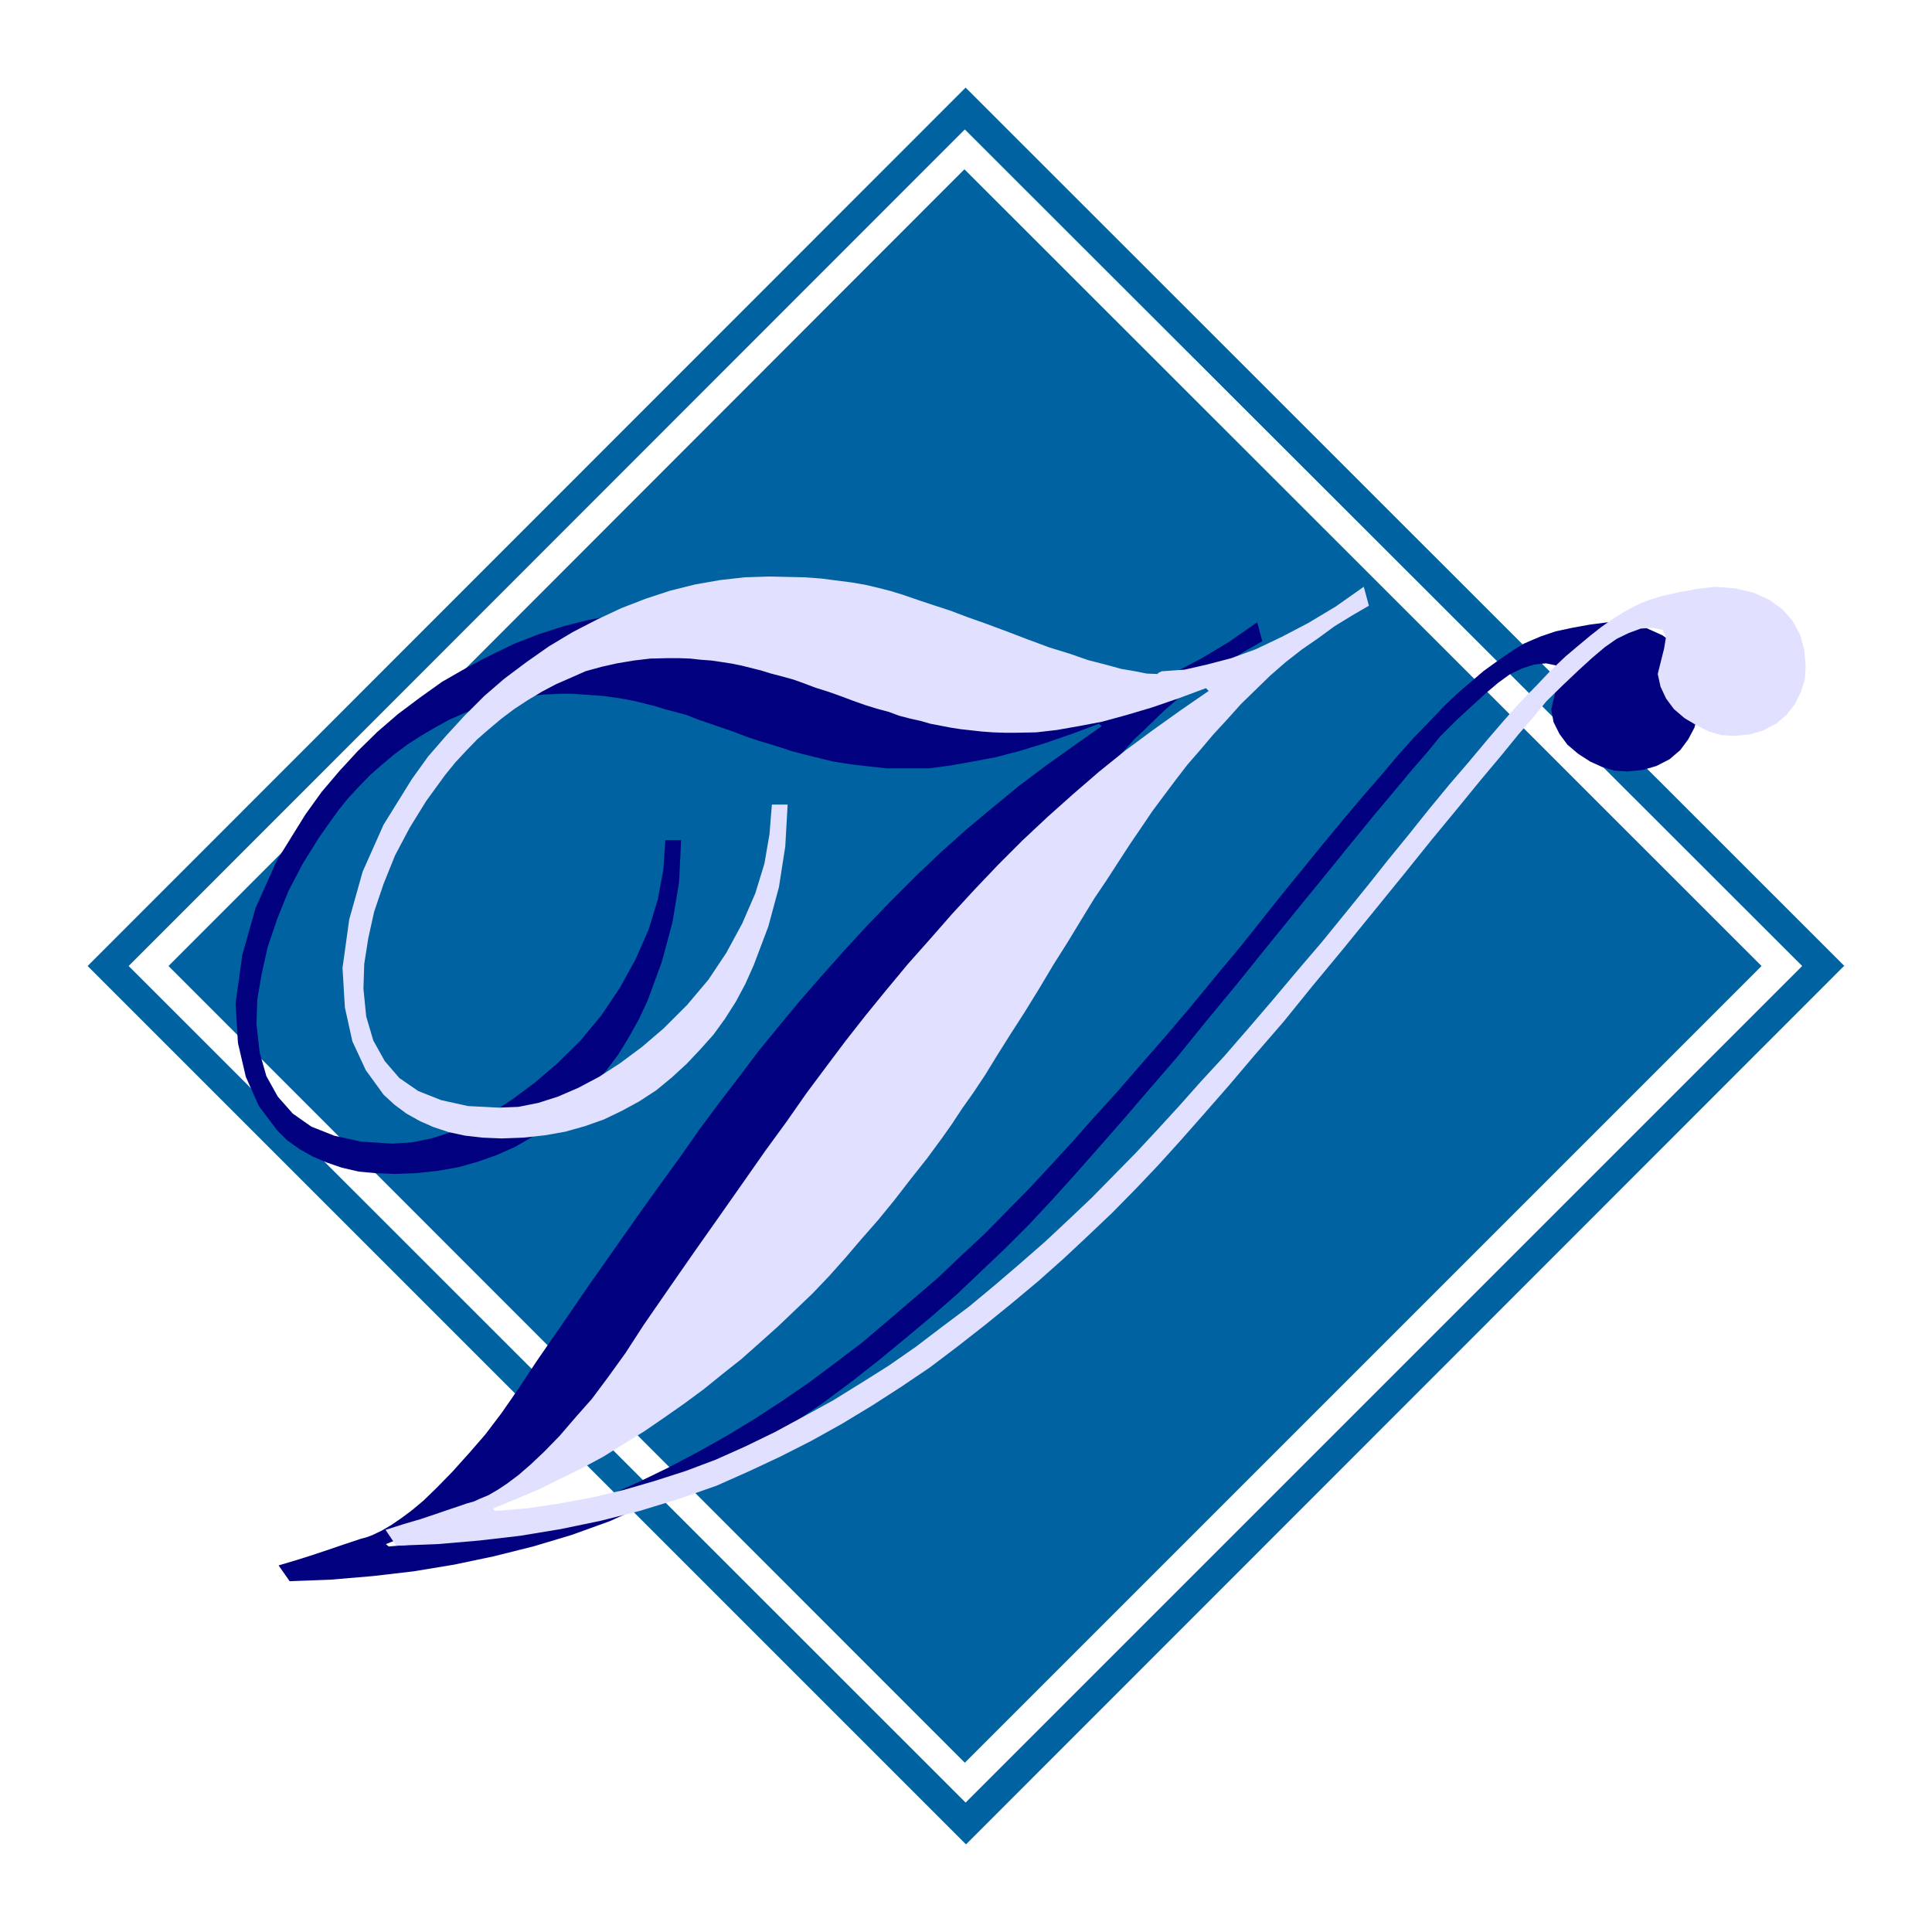
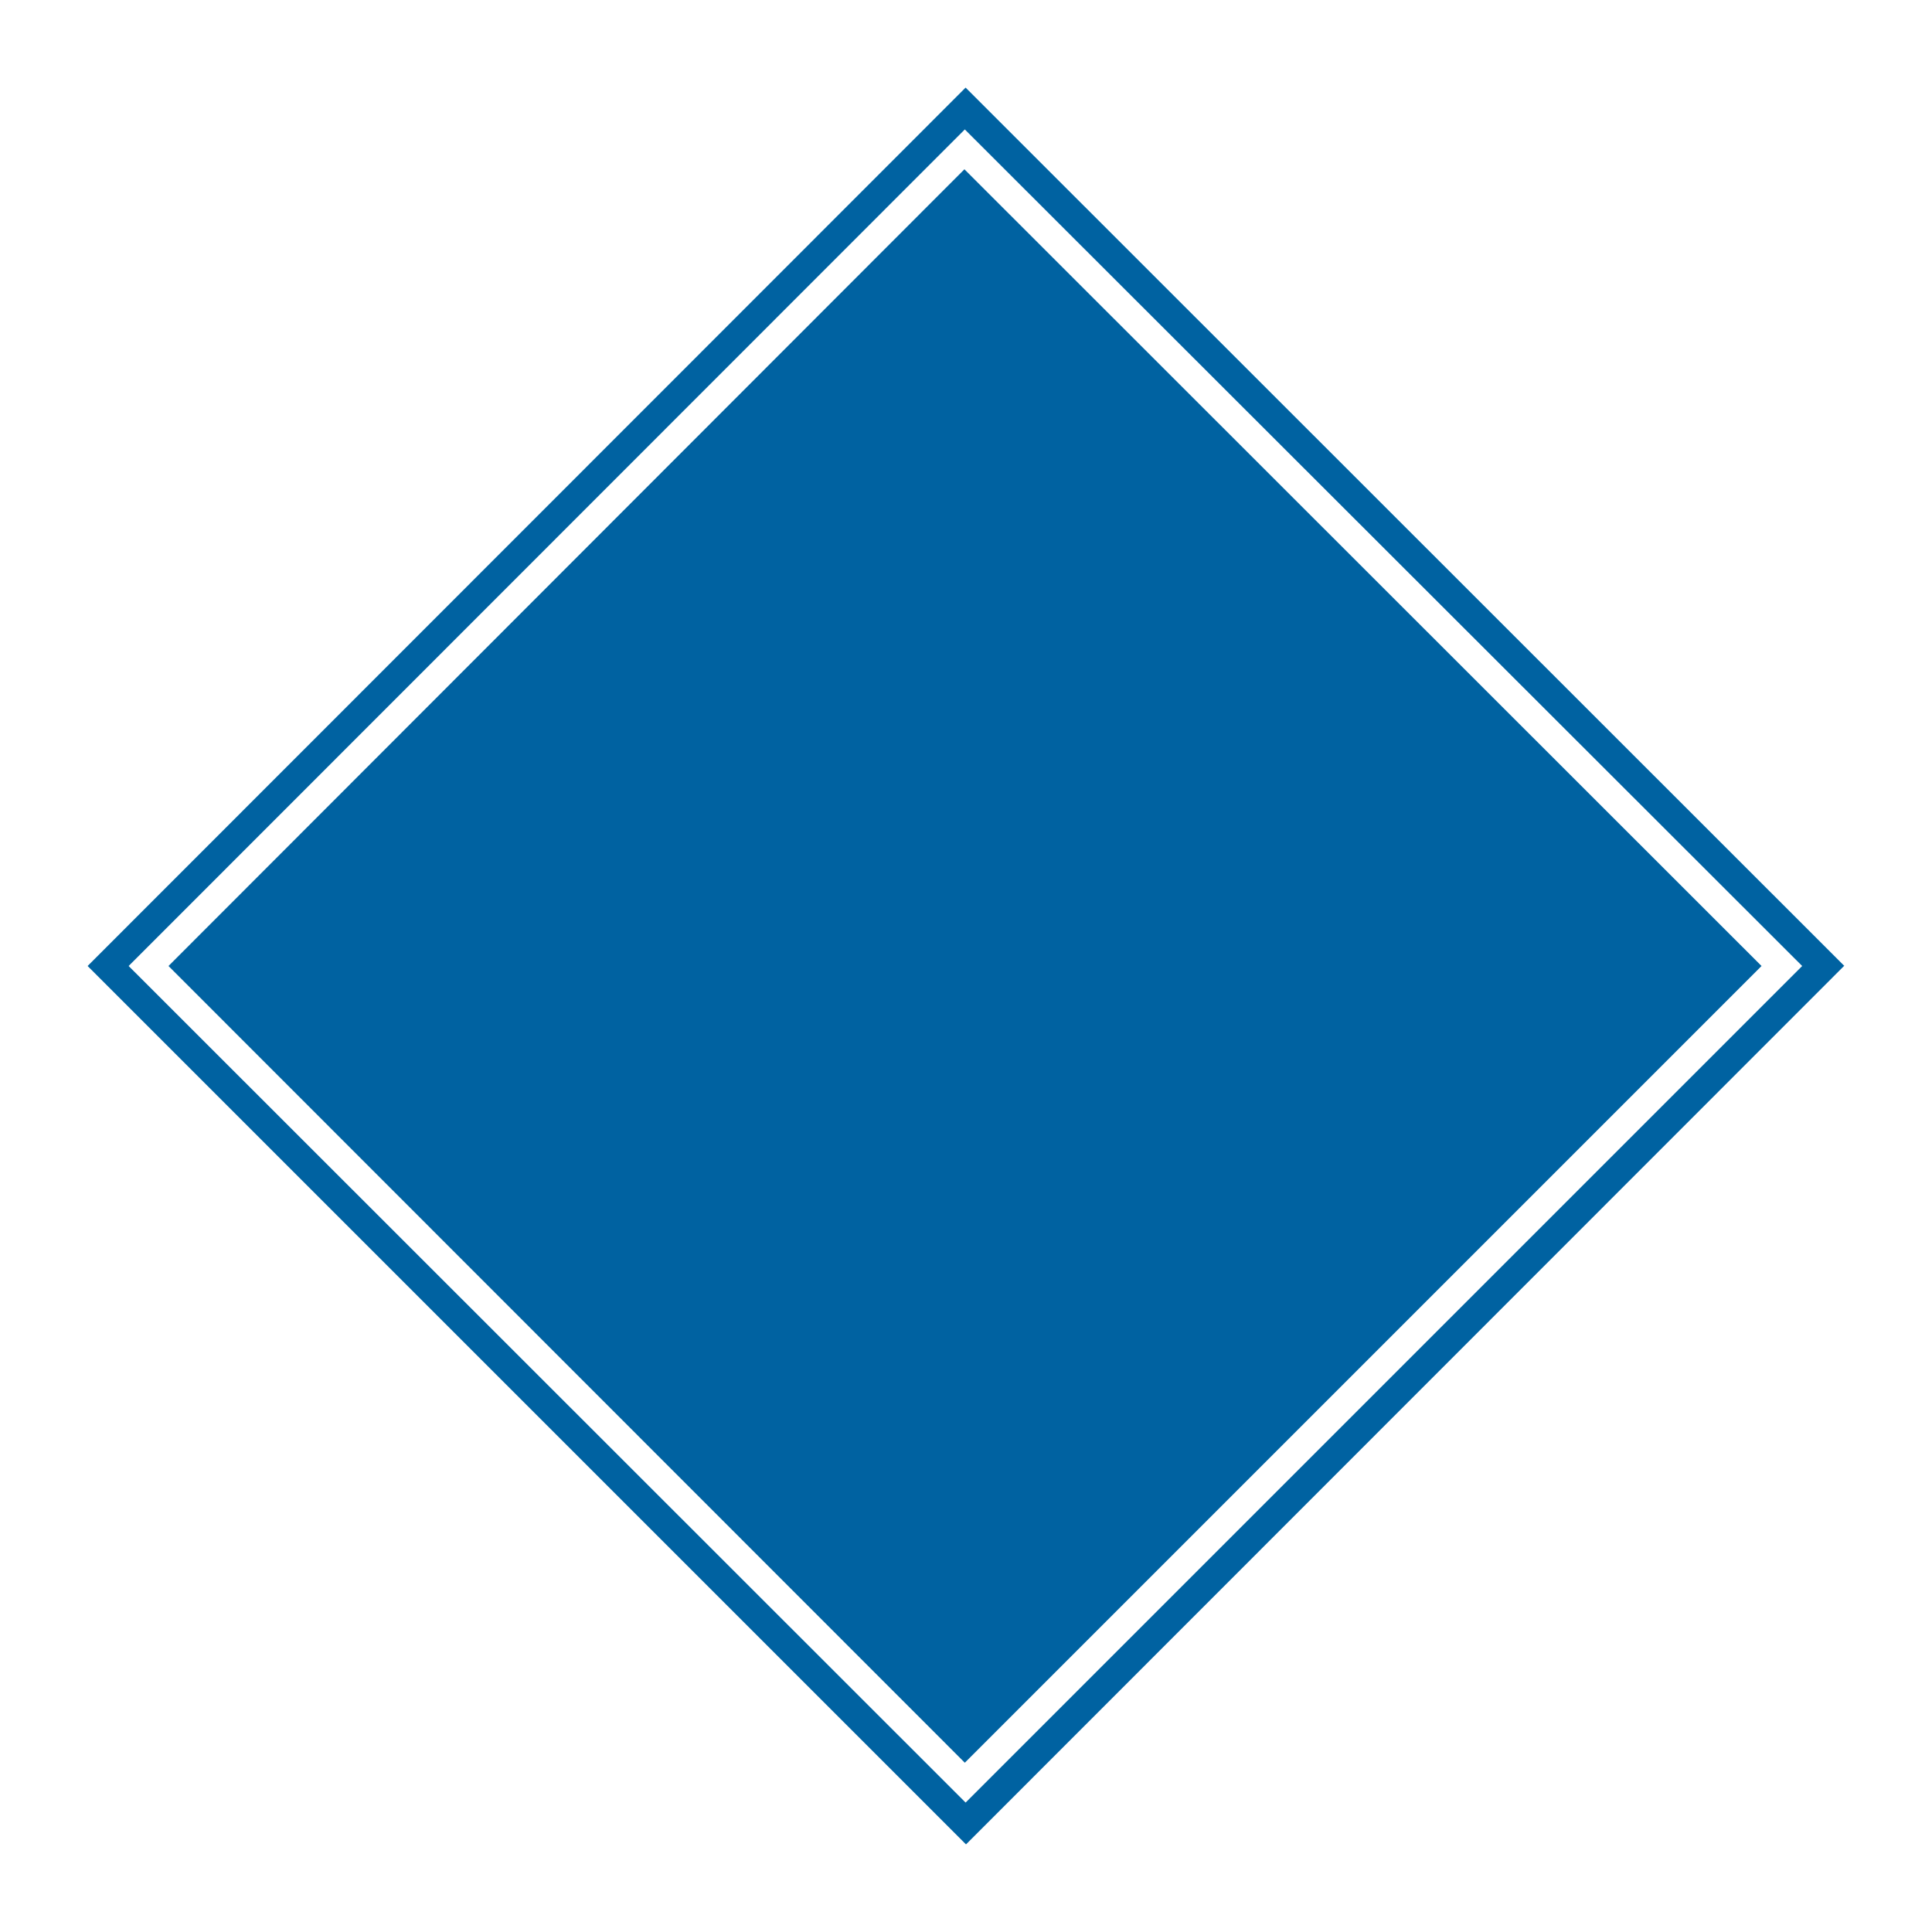
<svg xmlns="http://www.w3.org/2000/svg" width="3.4in" height="3.4in" fill-rule="evenodd" stroke-linecap="round" preserveAspectRatio="none" viewBox="0 0 4896 4896">
  <style>.pen1{stroke:none}.brush1{fill:#0062a1}</style>
  <path d="M4567 2448 2445 328 326 2448l2121 2120 2120-2120h106L2448 4674 222 2448 2447 222l2227 2226h-107z" class="pen1 brush1" />
  <path d="M427 2448 2444 429l2020 2019-2019 2019L427 2448z" class="pen1 brush1" />
-   <path d="m1726 2129-5 106-17 103-27 100-36 98-22 47-25 45-27 44-30 40-33 39-35 36-37 33-40 33-43 28-43 25-47 21-48 17-50 14-51 9-55 6-55 2-48-2-43-4-43-10-38-13-35-15-34-19-31-22-26-26-46-61-33-74-20-86-6-100 17-123 34-120 54-120 72-116 41-57 45-53 46-50 50-49 52-45 56-42 56-40 61-35 61-32 62-30 62-24 62-20 63-16 63-11 62-6 63-3 45 1 44 2 42 2 40 5 38 5 34 7 35 8 30 7 33 10 35 12 39 13 42 14 45 17 48 17 51 19 56 21 54 20 51 17 46 16 43 11 40 10 35 7 31 5 27 1 3-2 4-3 3-1h3l55-5 59-12 59-17 64-23 64-31 67-35 70-42 72-50 13 48-44 25-44 27-41 30-41 29-41 32-39 34-37 36-38 36-35 39-34 38-34 39-32 39-31 38-30 40-28 39-27 40-28 41-29 44-31 48-32 48-33 55-34 54-36 58-37 62-38 60-36 56-33 54-31 49-30 45-28 42-26 37-23 34-40 53-41 53-41 54-40 48-43 49-40 48-42 46-42 44-44 42-44 43-46 41-47 40-47 39-48 37-49 38-50 34-52 35-51 32-53 33-54 29-56 27-55 27-57 25-58 23 7 6 83-7 80-12 82-15 80-19 78-23 79-25 77-29 76-34 74-36 74-39 73-41 71-43 69-45 70-48 67-50 67-51 65-55 63-54 64-55 60-57 59-55 57-58 56-57 54-58 54-59 56-63 59-65 59-68 62-71 63-74 64-78 66-79 50-63 50-63 53-65 52-64 53-64 48-57 47-54 43-51 41-46 41-42 38-40 36-34 32-27 29-25 29-21 27-19 24-16 23-14 23-10 19-8 38-13 42-9 44-8 46-6 53 4 46 11 40 18 33 24 26 30 19 35 10 37 4 40-2 35-9 33-16 30-20 27-27 23-33 17-34 10-40 4-32-2-31-9-31-14-31-20-27-23-20-27-15-30-6-32 15-64 6-30-10-18-24-5-30 3-31 10-31 15-29 21-32 27-35 32-39 36-42 42-31 38-39 45-45 54-52 62-58 71-65 80-71 87-78 96-78 97-77 93-72 89-71 82-67 78-64 73-60 68-57 63-57 61-59 59-61 58-61 58-65 57-67 56-68 56-69 54-71 53-74 50-73 47-75 46-79 44-78 40-80 36-82 37-97 35-97 29-100 25-100 21-103 17-103 12-106 9-105 4-28-40 47-14 41-13 36-12 32-11 27-9 24-8 18-5 13-5 23-11 24-14 25-17 27-20 31-26 34-33 39-40 44-49 39-45 41-54 43-62 47-71 67-97 63-92 62-88 59-84 57-80 54-74 51-73 50-67 49-64 49-65 53-65 54-65 55-63 57-64 58-63 61-63 61-61 63-60 65-58 67-56 67-55 68-51 70-50 71-50-7-6-69 26-67 23-65 20-61 16-59 11-56 10-53 7h-108l-29-3-27-3-27-3-26-4-25-4-26-6-24-6-28-7-27-7-27-9-29-9-30-9-30-10-31-12-32-11-32-11-29-10-28-11-29-8-27-7-25-8-25-6-24-6-25-5-25-4-28-4-27-2-27-2-28-2h-29l-43 2-43 4-41 7-40 9-40 12-37 15-39 17-36 20-34 20-36 23-32 24-31 26-31 27-28 29-27 29-26 32-47 66-43 69-36 69-29 72-24 71-15 68-11 64-2 63 8 71 17 60 29 52 38 43 47 33 58 23 68 15 79 5 49-3 50-10 50-16 51-22 54-28 53-35 55-41 55-47 60-59 53-64 47-70 40-73 33-75 23-76 14-75 5-75h40z" class="pen1" style="fill:#010180" />
-   <path d="m1996 2039-6 106-16 103-27 100-37 98-21 47-24 45-28 44-29 40-34 38-34 36-37 34-40 33-43 28-44 24-46 22-48 17-50 14-51 9-55 6-55 2-48-2-44-5-42-9-39-13-34-15-34-19-31-23-27-25-45-62-34-73-19-86-6-100 17-123 34-121 53-119 72-116 41-57 46-53 46-50 50-50 51-44 56-42 57-40 60-36 62-32 62-29 62-24 61-20 64-16 63-11 62-7 62-2 45 1 44 1 42 3 39 5 39 5 35 6 34 8 31 8 32 10 35 12 39 13 43 14 45 17 48 17 51 19 55 21 54 20 52 16 46 16 43 11 40 11 35 6 30 6 27 1 3-3 4-2 4-2h2l56-4 57-13 61-16 63-23 65-31 67-35 70-42 71-50 13 48-43 25-44 27-41 30-42 29-41 32-39 34-37 36-37 36-35 39-35 38-33 39-33 38-30 39-30 40-29 39-27 40-28 41-28 43-31 48-33 49-33 54-34 56-36 57-37 62-37 60-36 56-34 54-30 49-30 45-29 41-25 38-24 34-39 53-42 53-41 53-40 49-43 49-41 48-41 46-42 44-44 42-44 42-47 42-45 40-48 38-47 38-50 37-50 35-51 35-52 32-53 33-54 29-55 27-55 27-57 24-58 24 6 6 83-7 81-12 81-15 80-19 79-23 78-25 77-29 76-34 74-36 74-40 73-40 71-44 70-44 69-48 67-51 68-51 65-54 63-54 63-55 61-57 58-55 58-59 55-56 54-58 55-60 56-63 59-64 59-68 61-71 63-75 65-76 65-80 51-63 50-63 53-65 52-65 52-63 49-57 46-55 43-50 41-46 42-43 37-39 36-34 32-27 30-25 28-22 27-19 25-16 23-13 22-11 20-8 38-12 41-9 44-8 47-6 52 4 47 11 40 18 33 24 26 30 19 35 10 37 4 40-2 35-10 32-15 31-21 27-27 23-32 17-34 10-40 4-33-2-31-9-30-15-32-19-27-23-20-27-14-30-7-32 16-64 5-30-9-18-25-5-30 2-30 11-31 15-30 21-32 27-35 32-38 36-43 42-31 38-39 45-44 54-52 62-58 71-66 80-70 87-78 96-79 97-77 93-72 89-71 82-67 79-63 72-60 68-57 63-57 60-59 60-61 58-62 58-64 57-67 56-69 56-69 54-70 53-74 50-73 47-76 46-79 44-79 40-79 37-81 36-97 34-98 30-99 25-101 21-103 17-103 12-105 9-106 4-27-40 47-15 41-12 36-12 32-11 27-9 23-8 18-5 13-6 24-10 24-14 24-16 28-21 30-26 35-33 39-40 43-50 39-44 41-55 44-61 46-71 67-97 64-92 62-88 59-84 56-80 54-74 51-73 50-67 48-64 51-65 53-65 54-65 55-62 57-65 58-63 60-63 62-62 63-59 65-58 66-57 67-54 69-51 70-50 71-49-7-7-70 26-67 23-64 19-62 17-58 11-57 10-52 6-51 1h-29l-29-1-28-2-27-3-27-3-26-4-26-5-26-5-24-7-27-6-27-7-27-10-30-8-29-9-31-11-32-12-31-11-32-10-29-11-28-10-29-8-27-7-26-8-24-6-24-6-24-5-26-4-27-4-27-2-27-3-28-1h-30l-43 1-42 5-42 7-40 9-40 11-36 16-39 17-36 19-35 21-35 23-32 24-31 26-31 27-28 29-27 29-26 32-48 66-42 68-37 70-29 72-24 71-15 68-10 64-2 63 7 70 18 61 29 52 37 43 48 33 58 23 68 15 78 4 50-2 50-10 50-16 51-22 53-28 54-35 55-41 55-47 59-59 54-64 46-69 40-74 33-76 23-75 13-75 6-75h40z" class="pen1" style="fill:#e1e1ff" />
</svg>